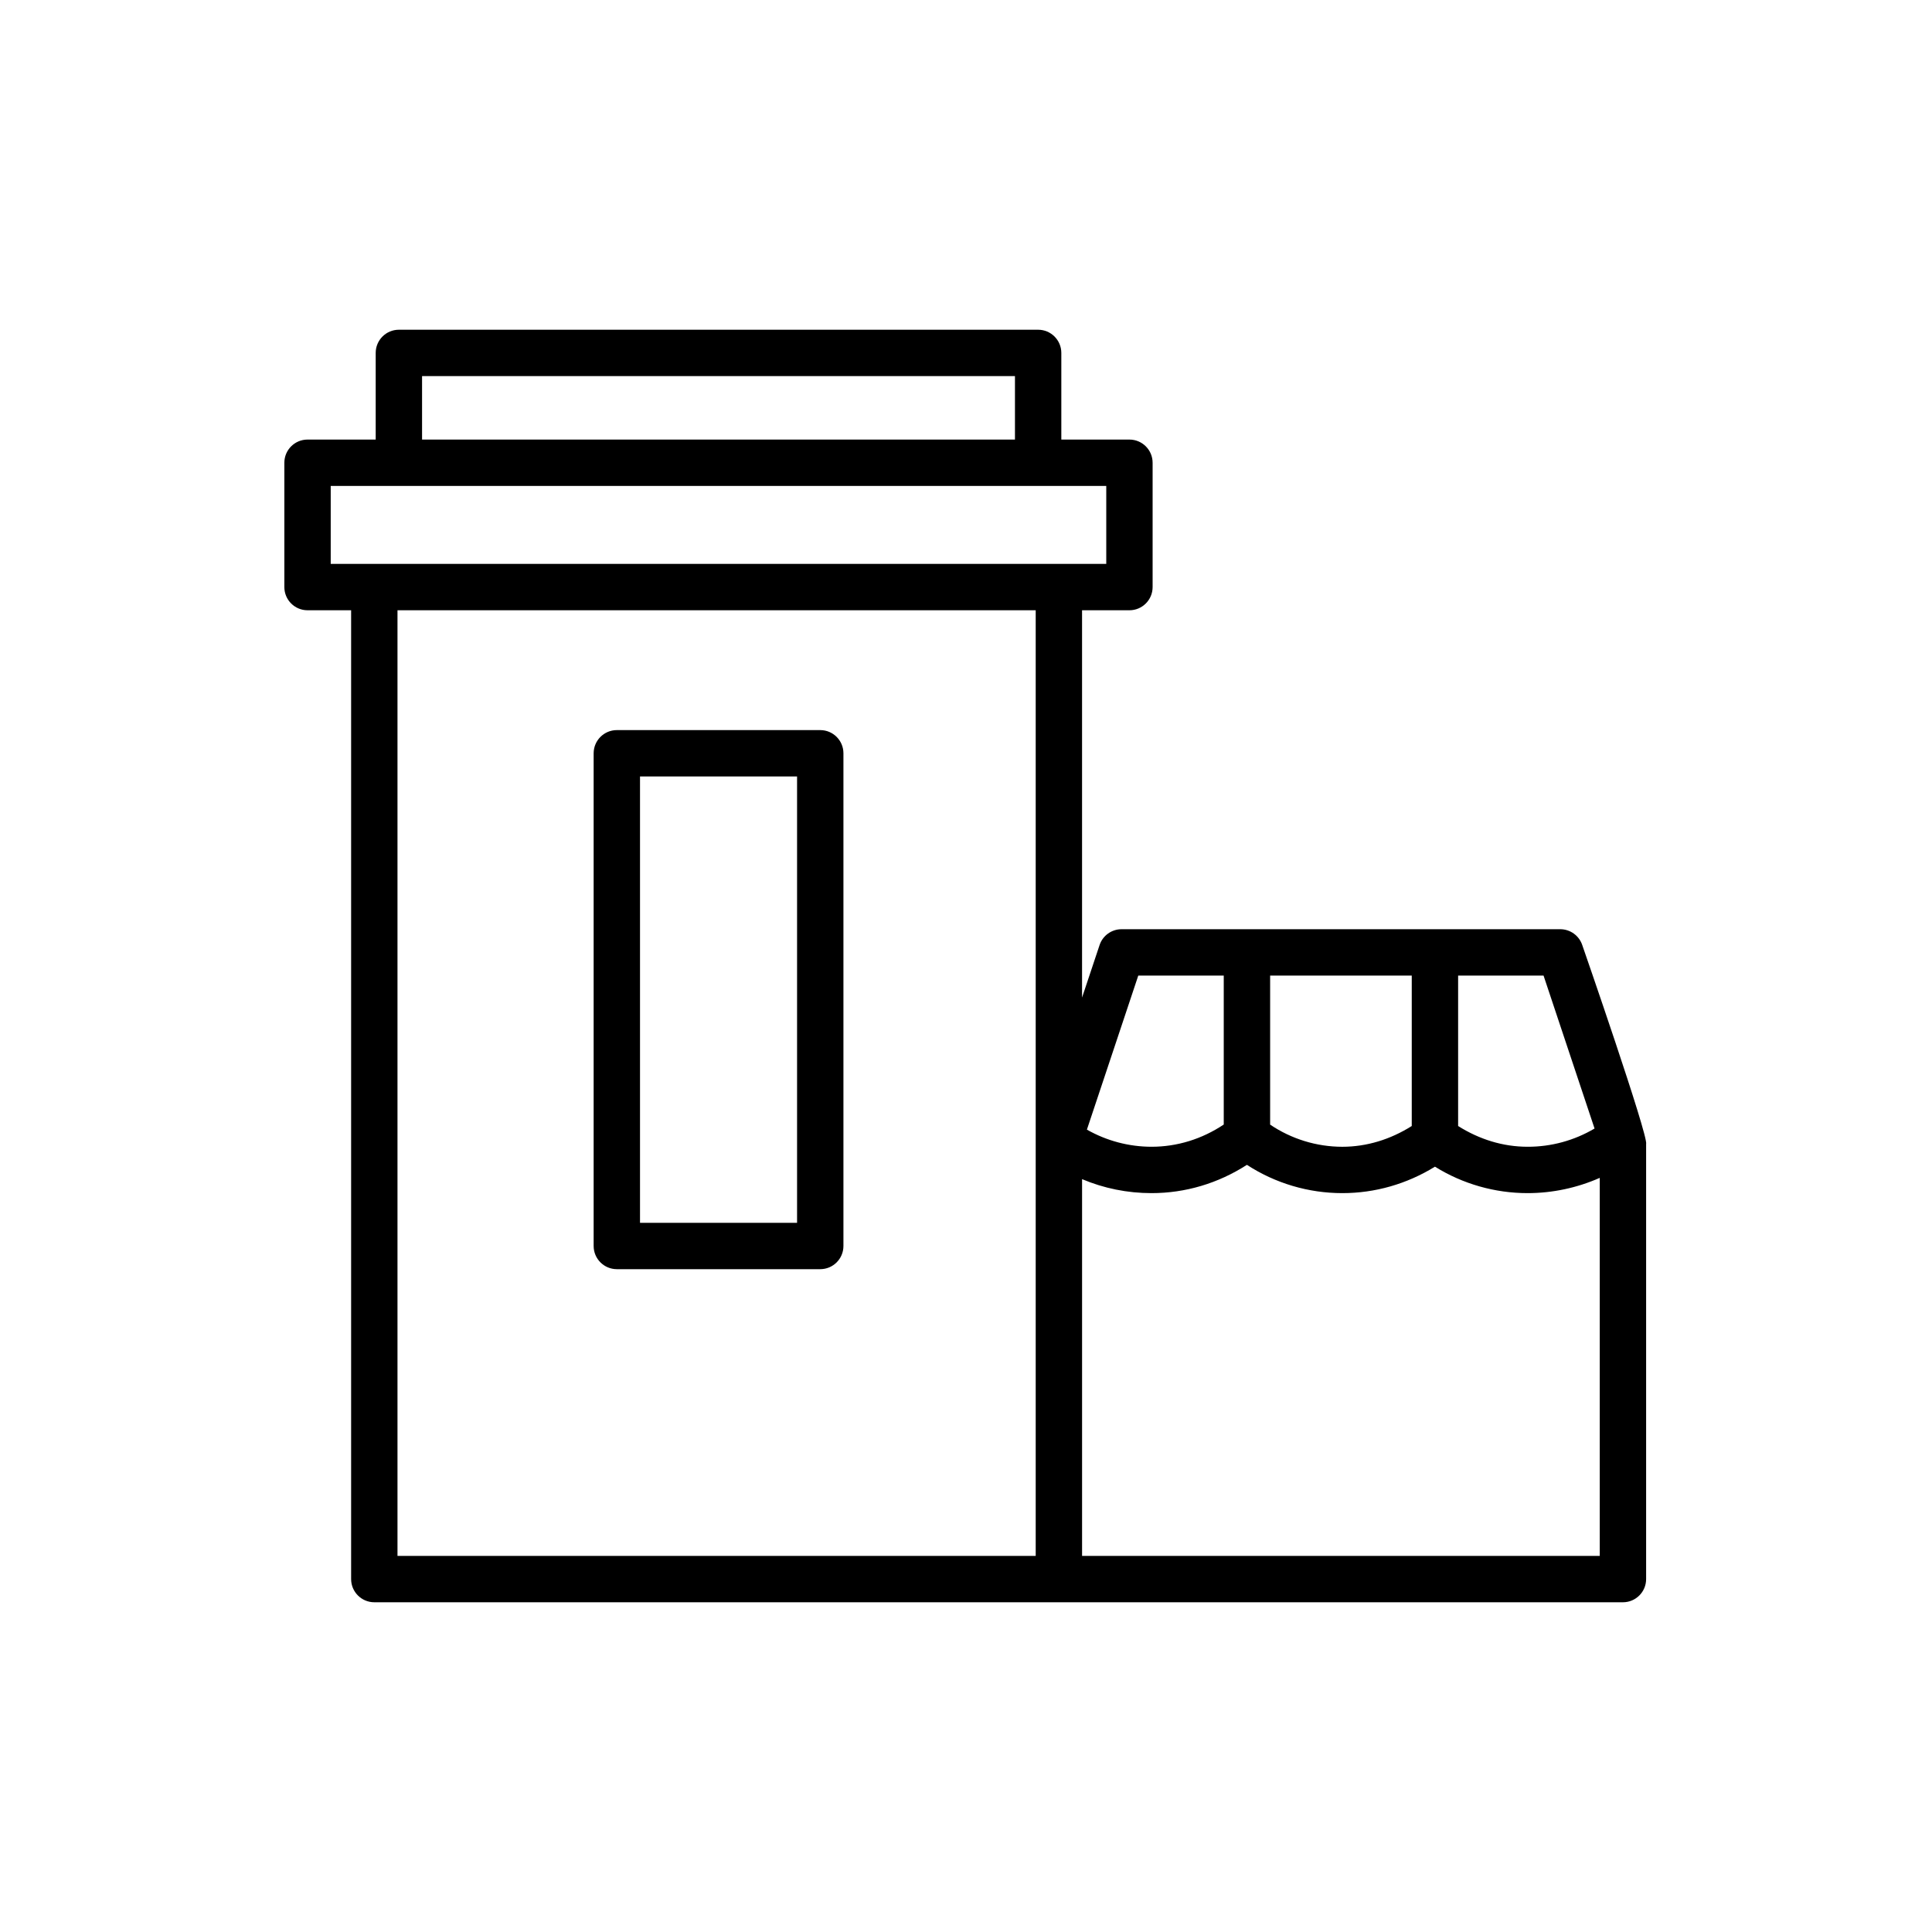
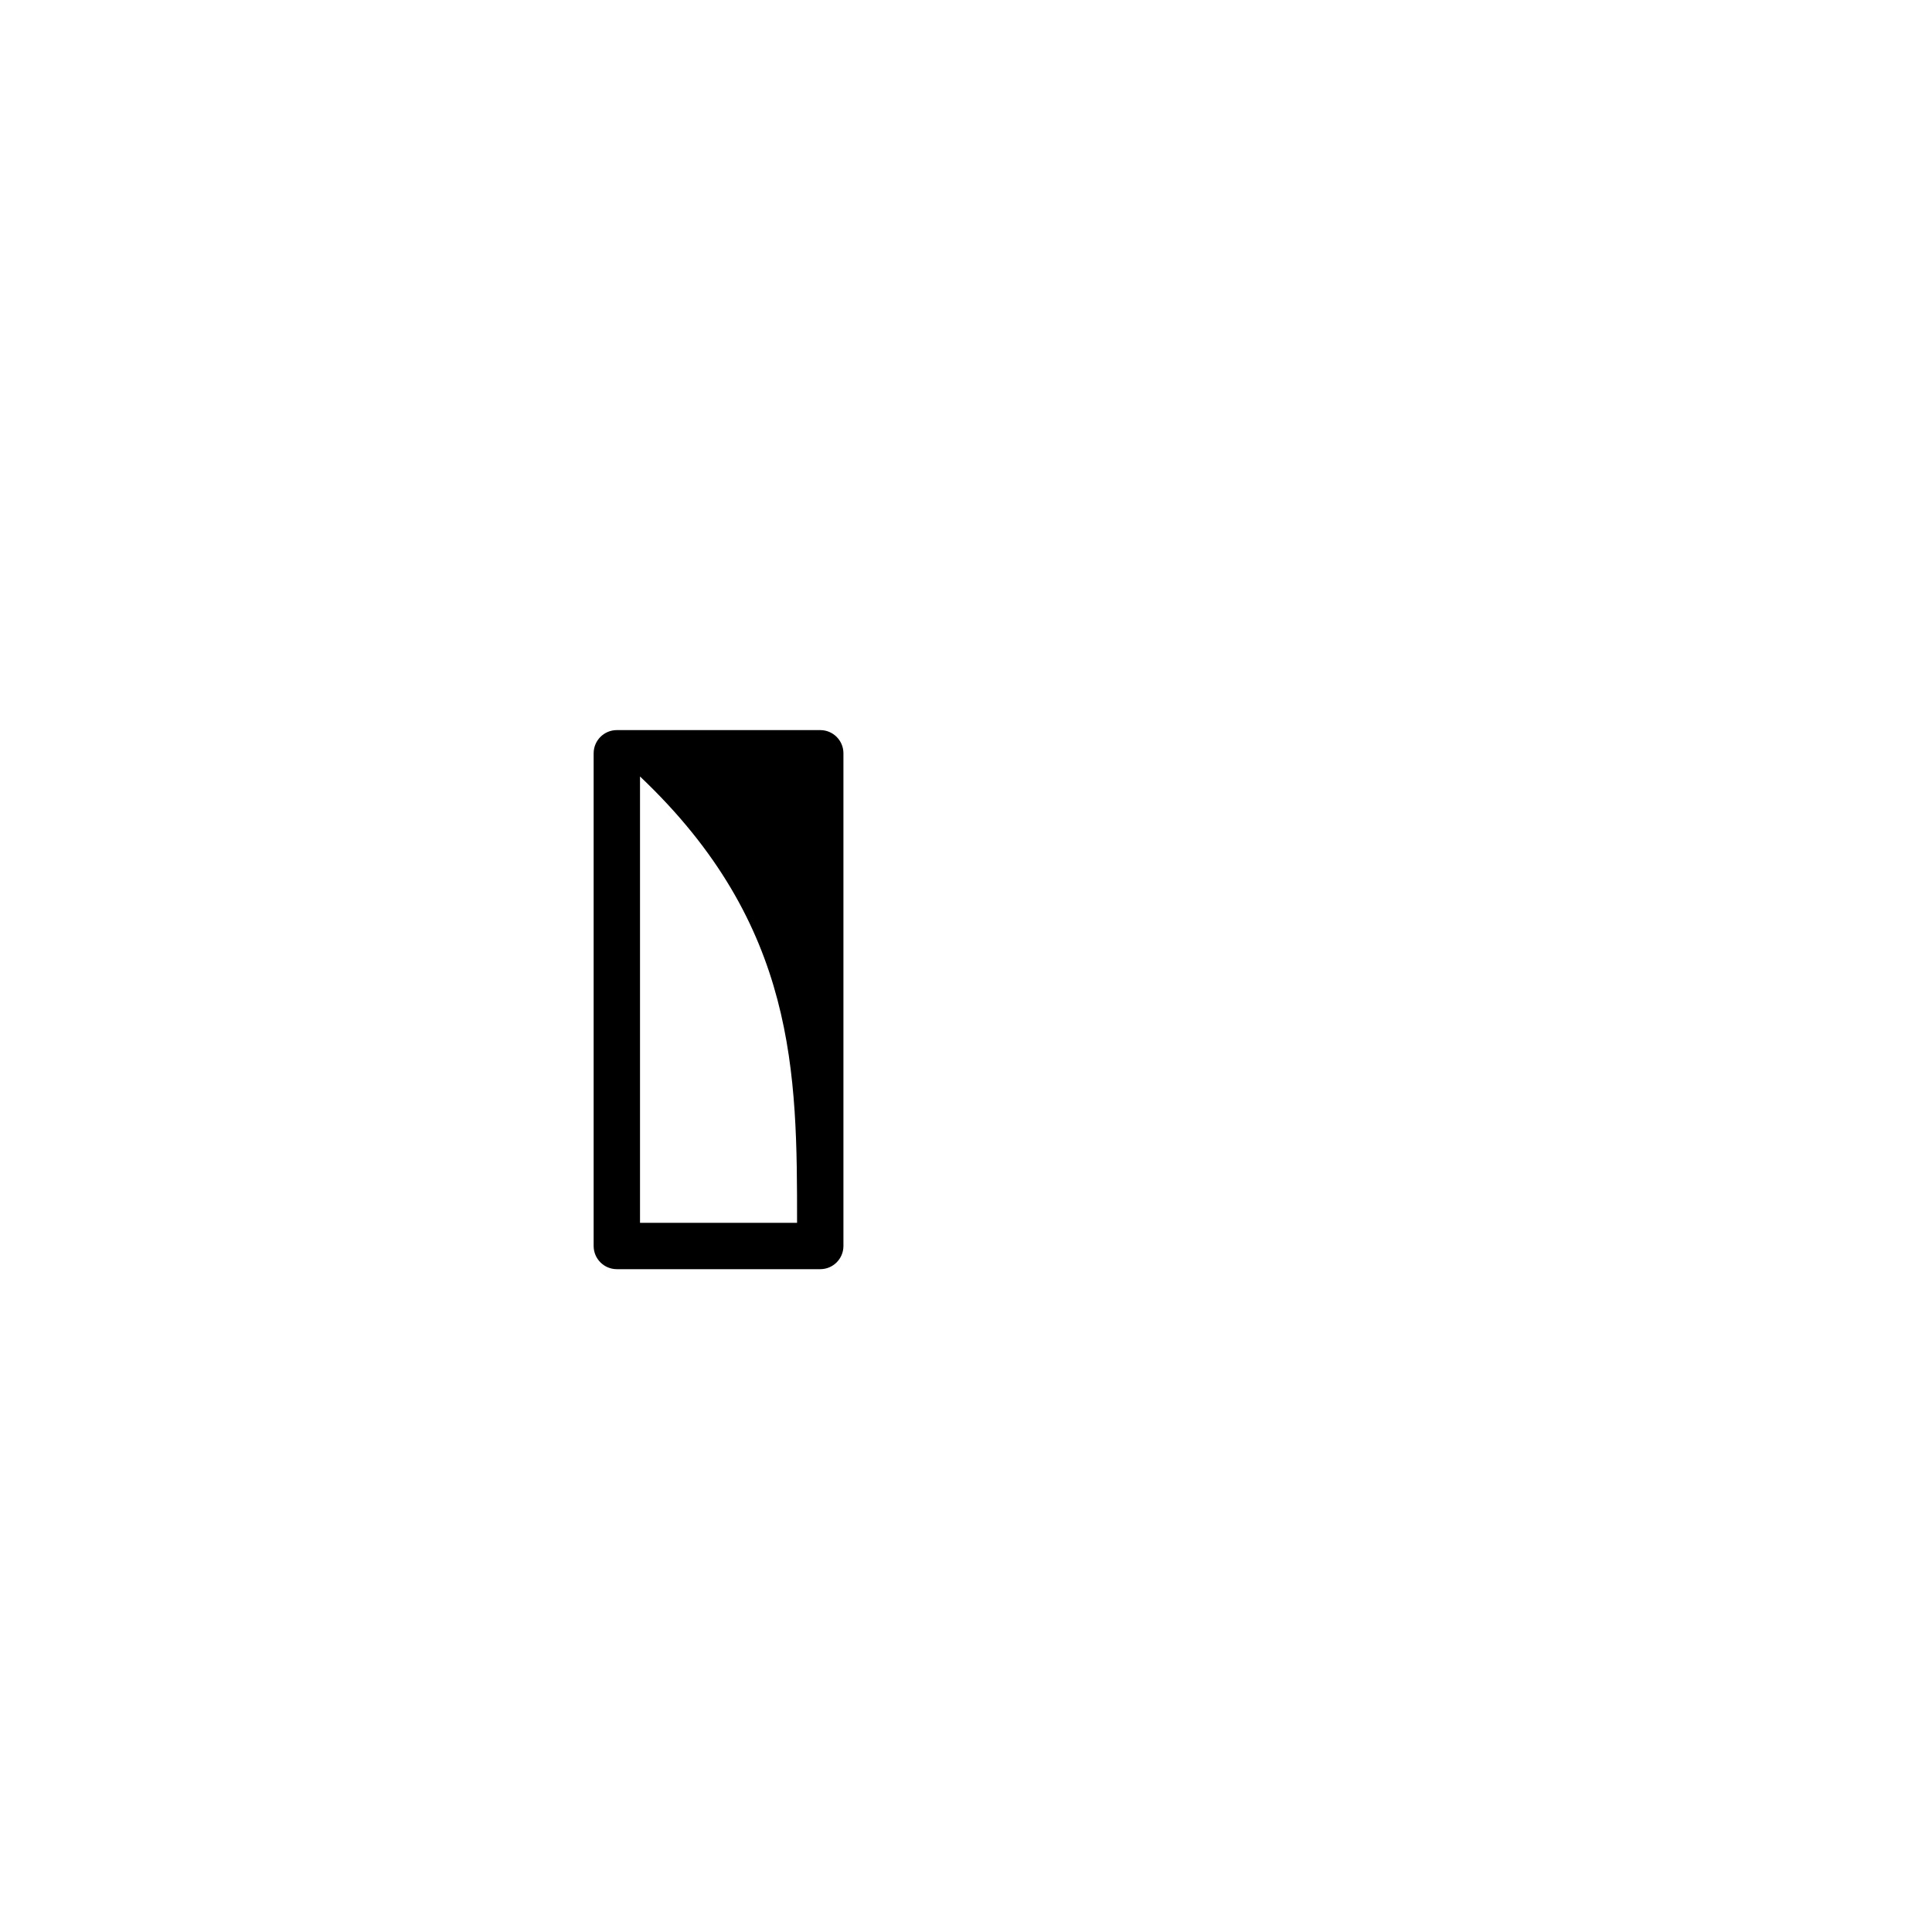
<svg xmlns="http://www.w3.org/2000/svg" viewBox="0 0 100.00 100.00" data-guides="{&quot;vertical&quot;:[],&quot;horizontal&quot;:[]}">
  <defs>
    <linearGradient id="tSvgGradientb688d81f4d" x1="66.16" x2="33.765" y1="20.751" y2="79.249" gradientUnits="userSpaceOnUse" gradientTransform="">
      <stop offset="0" stop-color="hsl(271.728,91.49%,36.86%)" stop-opacity="1" transform="translate(-5950, -4950)" />
      <stop offset="1" stop-color="hsl(280.512,37.93%,39.8%)" stop-opacity="1" transform="translate(-5950, -4950)" />
    </linearGradient>
    <linearGradient id="tSvgGradientfbc1dd2337" x1="40.162" x2="34.221" y1="39.351" y2="64.131" gradientUnits="userSpaceOnUse" gradientTransform="">
      <stop offset="0" stop-color="hsl(271.728,91.49%,36.86%)" stop-opacity="1" transform="translate(-5950, -4950)" />
      <stop offset="1" stop-color="hsl(280.512,37.93%,39.8%)" stop-opacity="1" transform="translate(-5950, -4950)" />
    </linearGradient>
  </defs>
-   <path fill="url(#tSvgGradientb688d81f4d)" stroke="#6308b4" fill-opacity="1" stroke-width="0" stroke-opacity="1" color="rgb(51, 51, 51)" fill-rule="evenodd" id="tSvg7fff36a8a4" title="Path 7" d="M81.897 48.916C81.733 48.426 81.275 48.096 80.758 48.096C73.19 48.096 65.621 48.096 58.052 48.096C57.536 48.096 57.077 48.426 56.914 48.916C56.611 49.822 56.309 50.728 56.007 51.634C56.007 44.952 56.007 38.269 56.007 31.587C56.825 31.587 57.642 31.587 58.459 31.587C59.122 31.587 59.659 31.05 59.659 30.387C59.659 28.242 59.659 26.097 59.659 23.952C59.659 23.289 59.122 22.752 58.459 22.752C57.284 22.752 56.109 22.752 54.934 22.752C54.934 21.257 54.934 19.762 54.934 18.267C54.934 17.605 54.396 17.067 53.734 17.067C42.704 17.067 31.675 17.067 20.646 17.067C19.983 17.067 19.446 17.605 19.446 18.267C19.446 19.762 19.446 21.257 19.446 22.752C18.27 22.752 17.094 22.752 15.918 22.752C15.255 22.752 14.718 23.289 14.718 23.952C14.718 26.097 14.718 28.242 14.718 30.387C14.718 31.05 15.255 31.587 15.918 31.587C16.67 31.587 17.422 31.587 18.174 31.587C18.174 48.302 18.174 65.018 18.174 81.733C18.174 82.395 18.711 82.933 19.374 82.933C40.917 82.933 62.46 82.933 84.003 82.933C84.666 82.933 85.203 82.395 85.203 81.733C85.203 74.228 85.203 66.724 85.203 59.22C85.344 58.838 81.897 48.916 81.897 48.916ZM82.534 58.412C81.484 59.033 80.287 59.36 79.067 59.356C77.794 59.356 76.568 58.974 75.472 58.282C75.472 55.686 75.472 53.091 75.472 50.496C76.946 50.496 78.42 50.496 79.894 50.496C80.774 53.135 81.654 55.773 82.534 58.412ZM65.742 50.496C68.185 50.496 70.629 50.496 73.072 50.496C73.072 53.092 73.072 55.687 73.072 58.282C71.975 58.974 70.748 59.357 69.475 59.357C68.144 59.355 66.844 58.955 65.742 58.21C65.742 55.638 65.742 53.067 65.742 50.496ZM58.917 50.496C60.392 50.496 61.866 50.496 63.341 50.496C63.341 53.066 63.341 55.636 63.341 58.206C62.21 58.96 60.928 59.356 59.602 59.356C58.429 59.355 57.277 59.049 56.258 58.469C57.144 55.811 58.03 53.154 58.917 50.496ZM21.846 19.467C32.075 19.467 42.305 19.467 52.534 19.467C52.534 20.562 52.534 21.657 52.534 22.752C42.305 22.752 32.075 22.752 21.846 22.752C21.846 21.657 21.846 20.562 21.846 19.467ZM17.118 25.152C30.498 25.152 43.879 25.152 57.26 25.152C57.26 26.497 57.26 27.842 57.26 29.187C43.879 29.187 30.498 29.187 17.118 29.187C17.118 27.842 17.118 26.497 17.118 25.152ZM20.574 31.587C31.585 31.587 42.596 31.587 53.608 31.587C53.608 47.902 53.608 64.218 53.608 80.533C42.596 80.533 31.585 80.533 20.574 80.533C20.574 64.218 20.574 47.902 20.574 31.587ZM56.008 80.533C56.008 74.032 56.008 67.532 56.008 61.032C57.135 61.508 58.35 61.756 59.603 61.756C61.356 61.756 63.046 61.252 64.54 60.292C66.009 61.247 67.723 61.756 69.475 61.756C71.172 61.756 72.814 61.286 74.273 60.387C75.712 61.282 77.373 61.756 79.067 61.756C80.36 61.756 81.634 61.482 82.803 60.966C82.803 67.489 82.803 74.011 82.803 80.533C73.871 80.533 64.94 80.533 56.008 80.533Z" />
-   <path fill="url(#tSvgGradientfbc1dd2337)" stroke="#6308b4" fill-opacity="1" stroke-width="0" stroke-opacity="1" color="rgb(51, 51, 51)" fill-rule="evenodd" id="tSvg9b4c3bc466" title="Path 8" d="M42.456 37.79C38.946 37.79 35.437 37.79 31.927 37.79C31.265 37.79 30.727 38.328 30.727 38.99C30.727 47.491 30.727 55.992 30.727 64.492C30.727 65.155 31.265 65.692 31.927 65.692C35.437 65.692 38.946 65.692 42.456 65.692C43.119 65.692 43.656 65.155 43.656 64.492C43.656 55.992 43.656 47.491 43.656 38.99C43.656 38.328 43.119 37.79 42.456 37.79ZM41.256 63.292C38.546 63.292 35.837 63.292 33.127 63.292C33.127 55.592 33.127 47.891 33.127 40.19C35.837 40.19 38.546 40.19 41.256 40.19C41.256 47.891 41.256 55.592 41.256 63.292Z" />
+   <path fill="url(#tSvgGradientfbc1dd2337)" stroke="#6308b4" fill-opacity="1" stroke-width="0" stroke-opacity="1" color="rgb(51, 51, 51)" fill-rule="evenodd" id="tSvg9b4c3bc466" title="Path 8" d="M42.456 37.79C38.946 37.79 35.437 37.79 31.927 37.79C31.265 37.79 30.727 38.328 30.727 38.99C30.727 47.491 30.727 55.992 30.727 64.492C30.727 65.155 31.265 65.692 31.927 65.692C35.437 65.692 38.946 65.692 42.456 65.692C43.119 65.692 43.656 65.155 43.656 64.492C43.656 55.992 43.656 47.491 43.656 38.99C43.656 38.328 43.119 37.79 42.456 37.79ZM41.256 63.292C38.546 63.292 35.837 63.292 33.127 63.292C33.127 55.592 33.127 47.891 33.127 40.19C41.256 47.891 41.256 55.592 41.256 63.292Z" />
</svg>